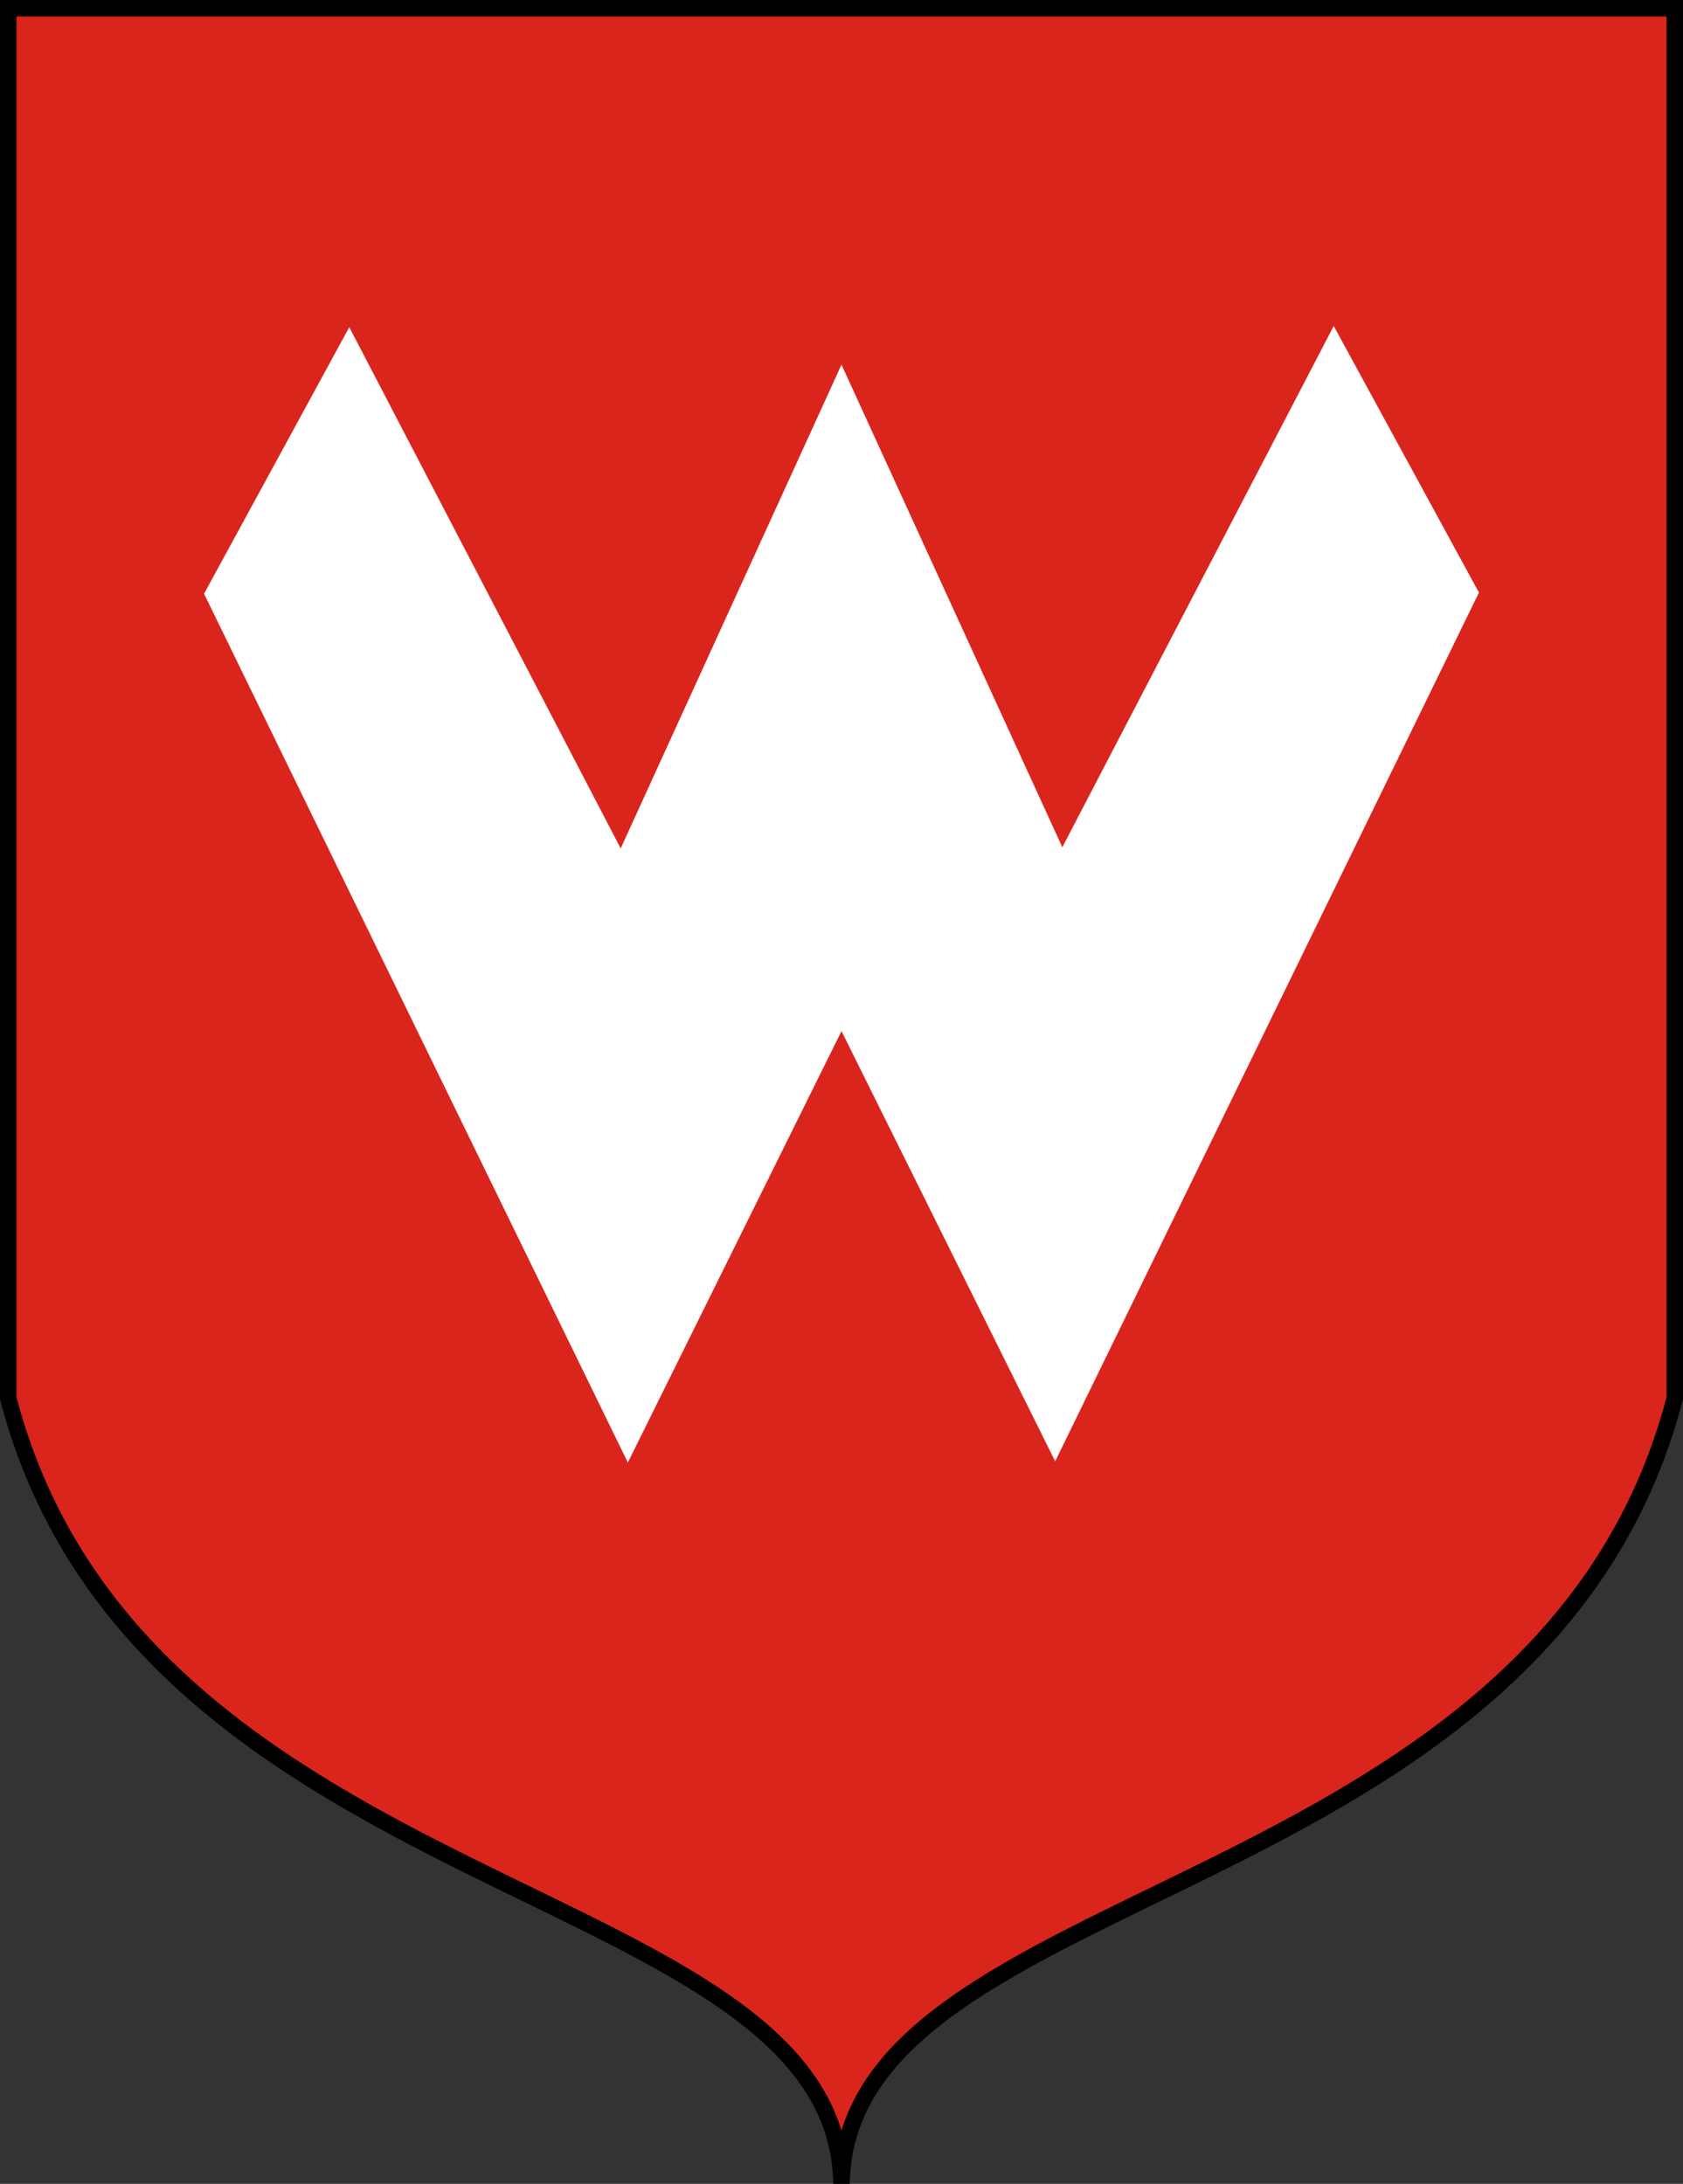
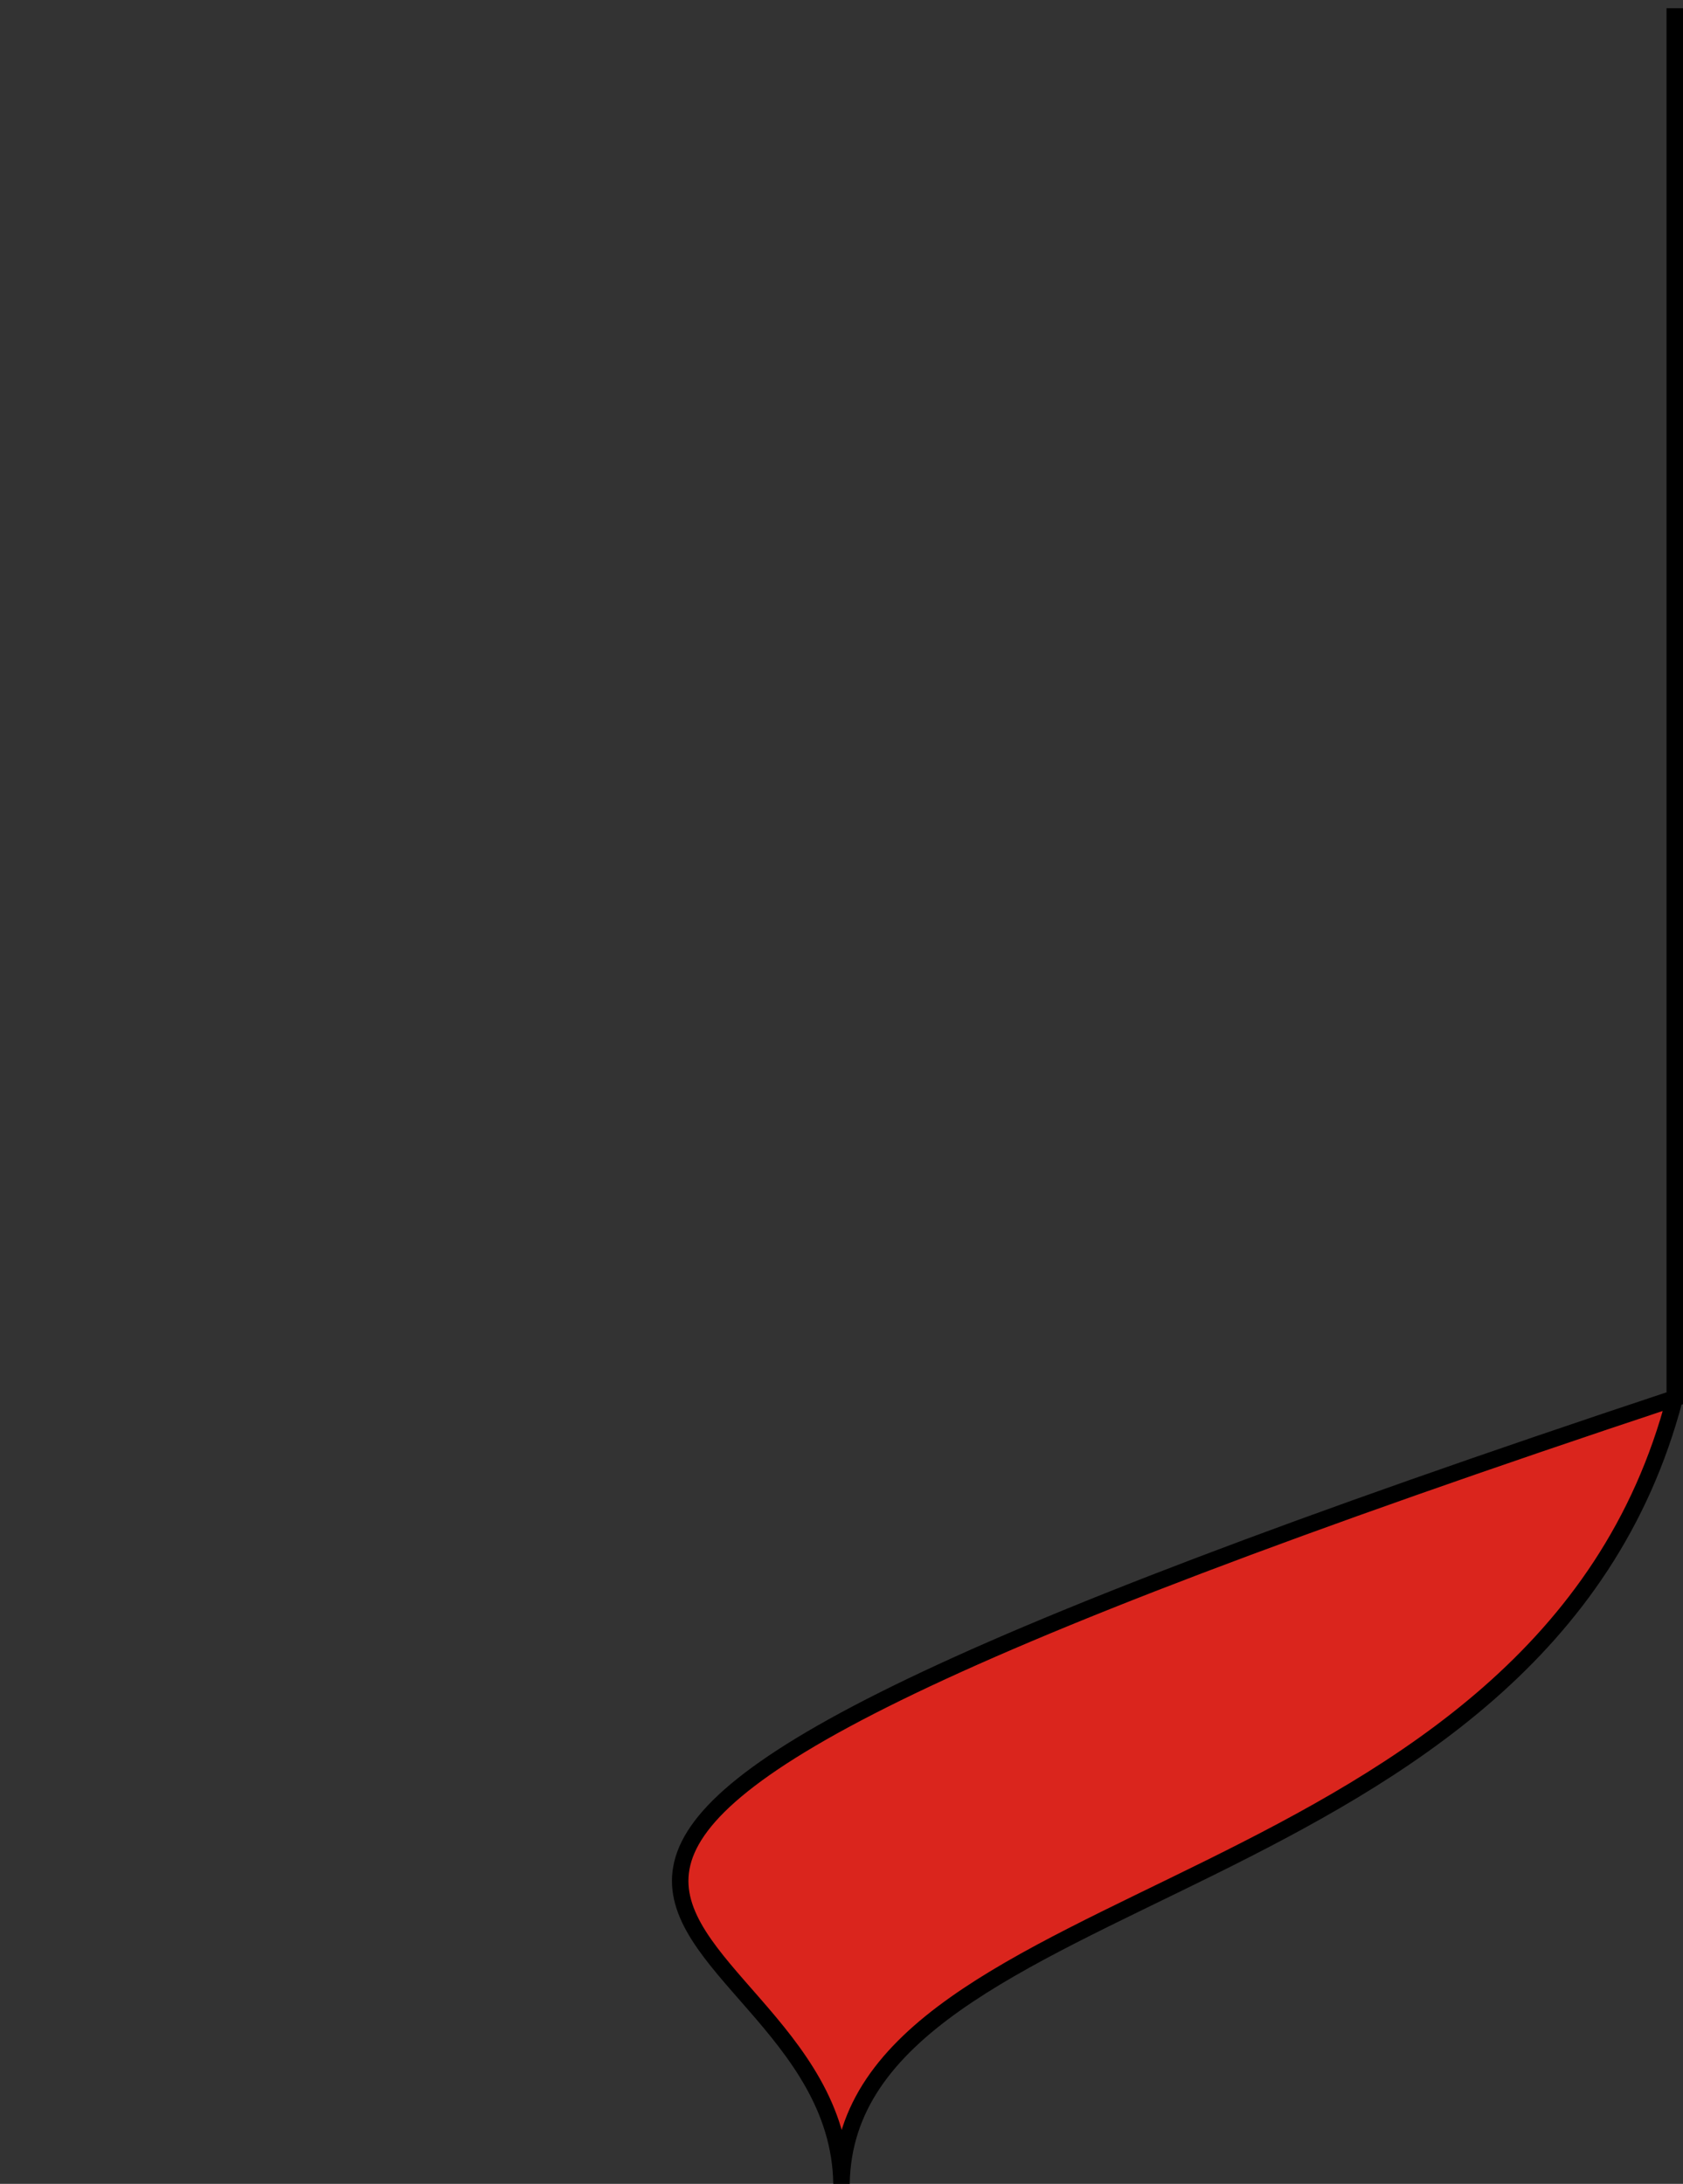
<svg xmlns="http://www.w3.org/2000/svg" xmlns:ns1="http://sodipodi.sourceforge.net/DTD/sodipodi-0.dtd" xmlns:ns2="http://www.inkscape.org/namespaces/inkscape" version="1.0" width="500.144" height="649.141" id="svg1923" ns1:docname="POL_gmina_Borowa_COA.svg" ns2:version="1.1.2 (b8e25be833, 2022-02-05)">
  <rect width="100%" height="100%" fill="#333333" stroke="none" />
  <defs id="defs1926" />
-   <path d="m 250.072,649.103 c 1.415,-90.56 208.005,-82.07 247.625,-233.475 V 2.447 H 250.072 2.447 V 415.627 C 42.067,567.032 248.657,558.542 250.072,649.103 Z" style="fill:#da251d;fill-opacity:1;fill-rule:evenodd;stroke:#000000;stroke-width:4.893px;stroke-linecap:butt;stroke-linejoin:miter;stroke-opacity:1" id="path1948" />
-   <path d="M 250.072,306.495 313.57,434.376 439.505,176.138 396.348,96.898 315.693,251.841 250.072,108.395 184.451,252.194 103.796,97.252 60.638,176.492 186.574,434.73 Z" style="fill:#ffffff;fill-opacity:1;fill-rule:evenodd;stroke:none;stroke-width:1px;stroke-linecap:butt;stroke-linejoin:miter;stroke-opacity:1" id="path1932" />
+   <path d="m 250.072,649.103 c 1.415,-90.56 208.005,-82.07 247.625,-233.475 V 2.447 V 415.627 C 42.067,567.032 248.657,558.542 250.072,649.103 Z" style="fill:#da251d;fill-opacity:1;fill-rule:evenodd;stroke:#000000;stroke-width:4.893px;stroke-linecap:butt;stroke-linejoin:miter;stroke-opacity:1" id="path1948" />
</svg>